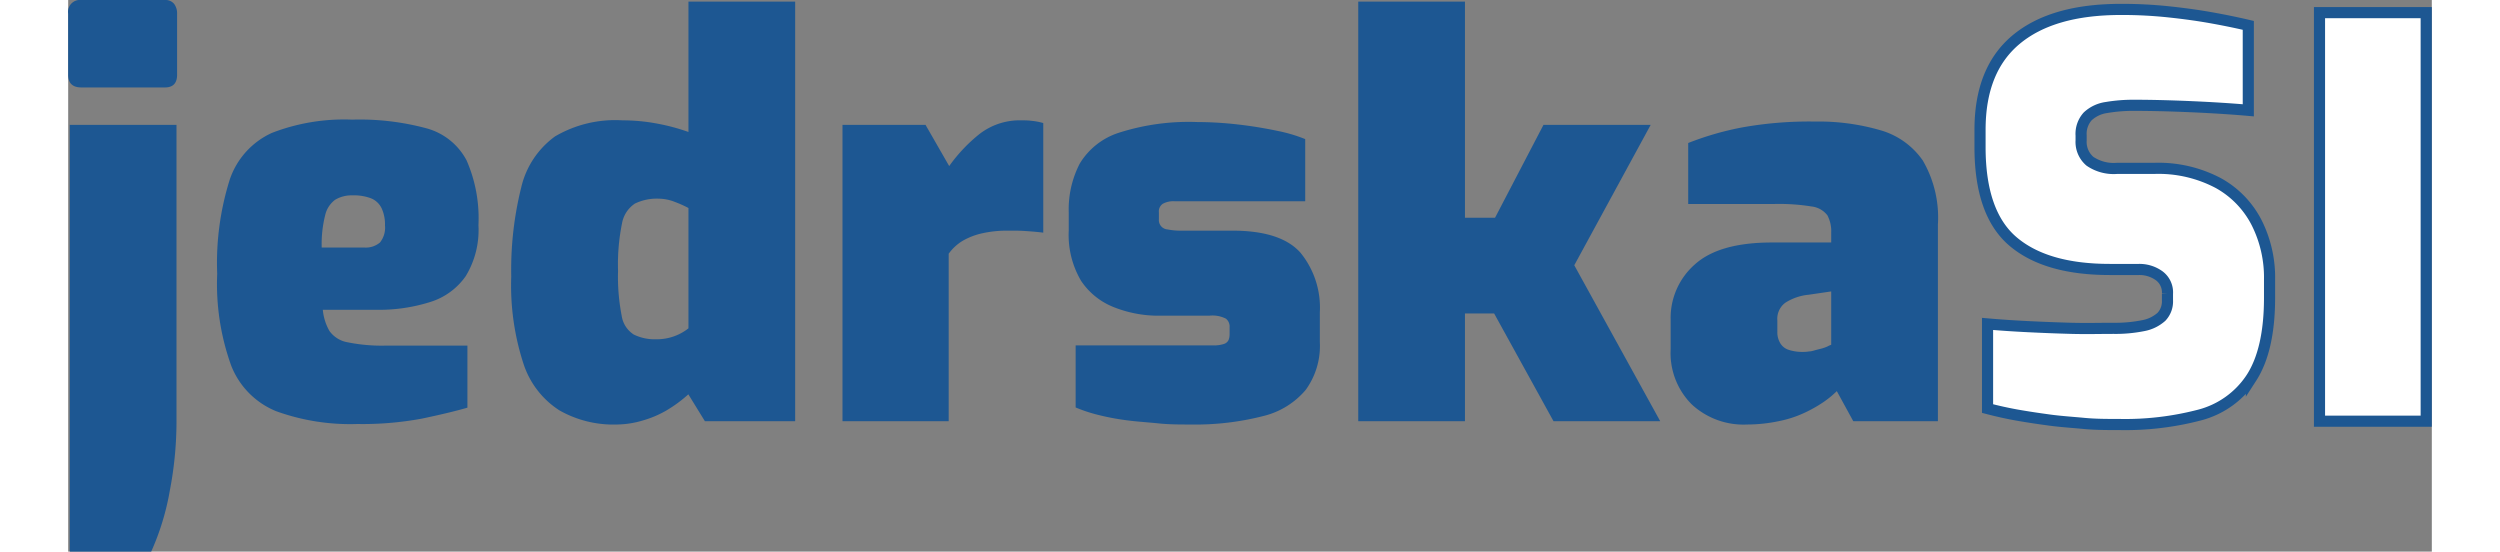
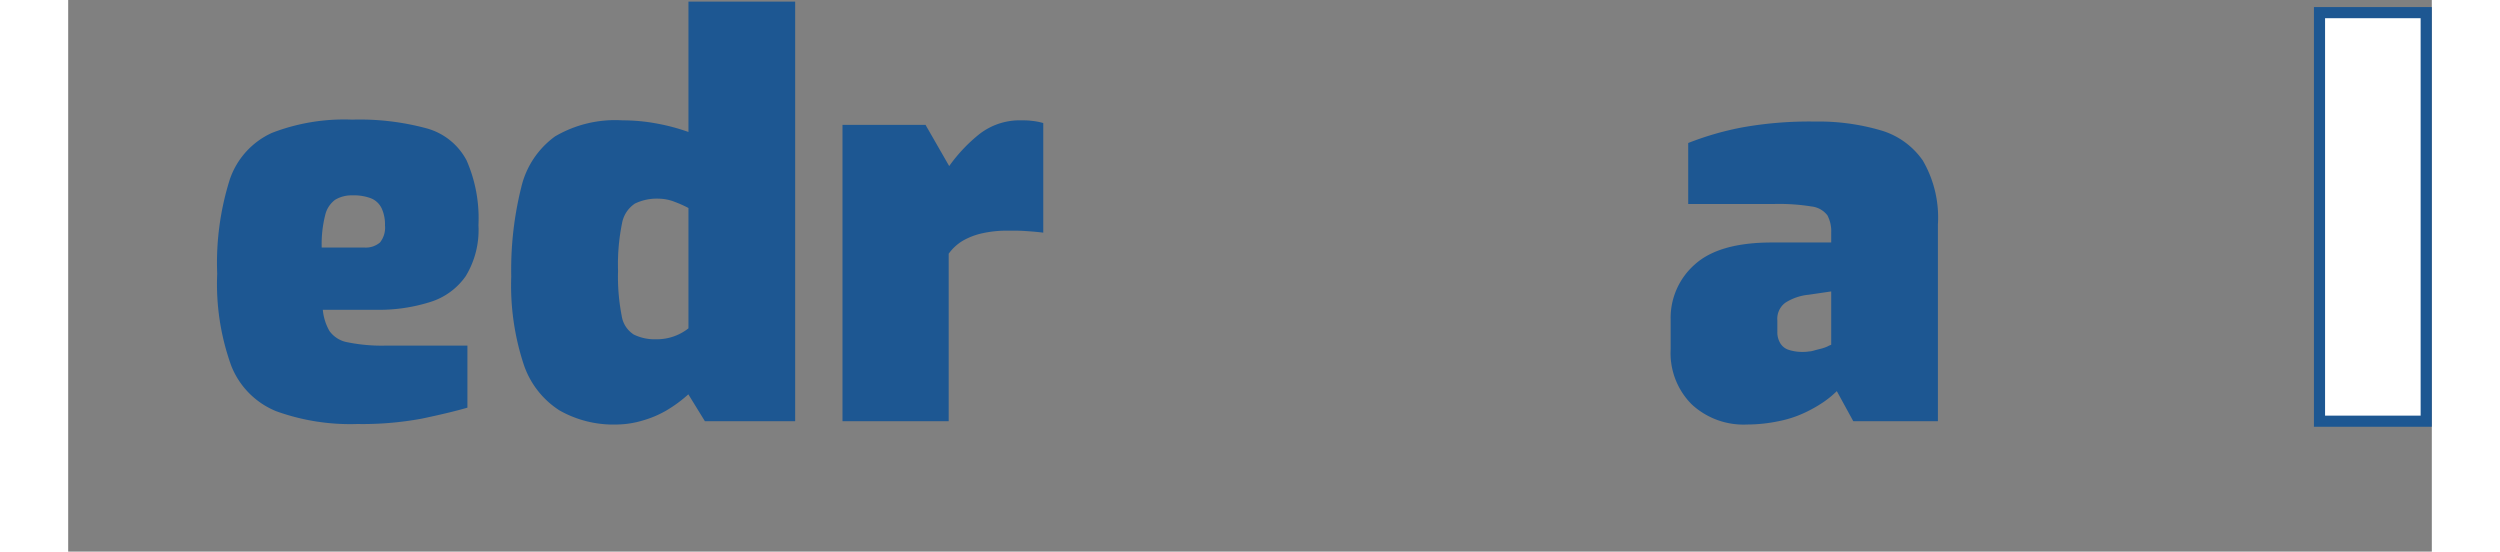
<svg xmlns="http://www.w3.org/2000/svg" id="Layer_1" data-name="Layer 1" width="235.69" height="52" viewBox="0 0 235.69 55">
  <rect x="0" y="0" width="235.69" height="55" fill="#808080" stroke="none" />
-   <path d="M1.32,8.72Q0,8.72,0,7.46V1.37A1.19,1.19,0,0,1,1.32,0H9.65a1.12,1.12,0,0,1,.91.38,1.58,1.58,0,0,1,.3,1V7.46c0,.84-.41,1.26-1.21,1.26ZM.16,55V12.45H10.8V42.22a36.44,36.44,0,0,1-.66,6.67A25.32,25.32,0,0,1,8.28,55Z" style="fill:#1d5792" />
  <path d="M28.84,42.28A21.73,21.73,0,0,1,20.73,41a8.09,8.09,0,0,1-4.47-4.53,24,24,0,0,1-1.4-9.18,27.6,27.6,0,0,1,1.26-9.41,7.88,7.88,0,0,1,4.2-4.63,19.93,19.93,0,0,1,8-1.32,25.53,25.53,0,0,1,7.46.88A6.41,6.41,0,0,1,39.73,16a14.38,14.38,0,0,1,1.18,6.45,8.84,8.84,0,0,1-1.26,5.07,6.72,6.72,0,0,1-3.57,2.6,16.93,16.93,0,0,1-5.43.77H25.39A5.2,5.2,0,0,0,26.05,33a2.81,2.81,0,0,0,1.81,1.13,17.07,17.07,0,0,0,3.89.33h8.06v6.19c-1.28.37-2.81.73-4.58,1.1A32.48,32.48,0,0,1,28.84,42.28Zm-3.56-17.6H29.5a2.18,2.18,0,0,0,1.59-.5,2.35,2.35,0,0,0,.5-1.7,3.81,3.81,0,0,0-.33-1.7,2,2,0,0,0-1.05-1,4.82,4.82,0,0,0-1.86-.3,3.2,3.2,0,0,0-1.73.44,2.65,2.65,0,0,0-1,1.56A11.75,11.75,0,0,0,25.28,24.68Z" style="fill:#1d5792" />
  <path d="M54.73,42.33A10.91,10.91,0,0,1,49,40.93a8.72,8.72,0,0,1-3.59-4.63,25.16,25.16,0,0,1-1.23-8.72,34,34,0,0,1,1-8.91,8.71,8.71,0,0,1,3.37-5.07A11.84,11.84,0,0,1,55.27,12a18.66,18.66,0,0,1,3.49.33,20.24,20.24,0,0,1,3.09.83V.16H72.49V42h-9l-1.65-2.68a13.39,13.39,0,0,1-2.19,1.61,10.27,10.27,0,0,1-2.36,1A9.28,9.28,0,0,1,54.73,42.33Zm3.89-8.5a5.08,5.08,0,0,0,3.23-1.09v-12a11.51,11.51,0,0,0-1.34-.6,4.5,4.5,0,0,0-1.62-.33,5,5,0,0,0-2.38.49,3,3,0,0,0-1.29,2A20.53,20.53,0,0,0,54.83,27a20.24,20.24,0,0,0,.36,4.47,2.68,2.68,0,0,0,1.21,1.89A4.71,4.71,0,0,0,58.62,33.83Z" style="fill:#1d5792" />
  <path d="M77.21,42V12.45h8.28l2.36,4.11a15.82,15.82,0,0,1,3-3.18A6.55,6.55,0,0,1,95.08,12c.3,0,.64,0,1,.05a6.16,6.16,0,0,1,1.15.22V23.2c-.62-.08-1.26-.13-1.89-.17S94.17,23,93.66,23a11.25,11.25,0,0,0-2.41.24,6.94,6.94,0,0,0-2,.74,4.68,4.68,0,0,0-1.45,1.32V42Z" style="fill:#1d5792" />
-   <path d="M111.92,42.33c-1.06,0-2.12,0-3.18-.11s-2.1-.17-3.1-.3a24.06,24.06,0,0,1-2.82-.52,15.21,15.21,0,0,1-2.36-.77V34.44h13.71a3.21,3.21,0,0,0,1.07-.14.78.78,0,0,0,.46-.38,1.5,1.5,0,0,0,.11-.58v-.71a1,1,0,0,0-.36-.85,2.93,2.93,0,0,0-1.67-.3h-4.93a12.05,12.05,0,0,1-4.53-.83A7,7,0,0,1,101,28a9,9,0,0,1-1.23-5V21.17a9.92,9.92,0,0,1,1.1-4.86,7.09,7.09,0,0,1,3.89-3.07,22.8,22.8,0,0,1,7.84-1.07,36,36,0,0,1,4.11.25c1.39.16,2.68.38,3.87.63a15.3,15.3,0,0,1,2.77.82v6.2h-13a2.19,2.19,0,0,0-1.2.25.91.91,0,0,0-.39.85v.71a.93.93,0,0,0,.88,1A6.56,6.56,0,0,0,111,23h5.1q4.81,0,6.77,2.19a8.66,8.66,0,0,1,1.94,5.93v3a7.46,7.46,0,0,1-1.42,4.77,8,8,0,0,1-4.28,2.61A27.25,27.25,0,0,1,111.92,42.33Z" style="fill:#1d5792" />
-   <path d="M128.64,42V.16h10.64V21.71h3l4.83-9.26h10.69l-7.62,14L158.75,42H148.11l-5.92-10.74h-2.91V42Z" style="fill:#1d5792" />
  <path d="M167.41,42.33a7.59,7.59,0,0,1-5.51-2,7.23,7.23,0,0,1-2.11-5.48v-3a7.09,7.09,0,0,1,2.41-5.48q2.42-2.19,7.68-2.19h5.92V23.2a3.36,3.36,0,0,0-.38-1.73,2.31,2.31,0,0,0-1.57-.88,20.18,20.18,0,0,0-3.7-.25h-8.61V14.26a29.88,29.88,0,0,1,5.3-1.54,37.87,37.87,0,0,1,7.32-.6,22.06,22.06,0,0,1,6.49.85A7.72,7.72,0,0,1,184.93,16a11.3,11.3,0,0,1,1.51,6.39V42H178l-1.64-3a9.86,9.86,0,0,1-1.34,1.1,13.69,13.69,0,0,1-1.9,1.07,11.13,11.13,0,0,1-2.52.82A15.48,15.48,0,0,1,167.41,42.33ZM173,35.09a3.34,3.34,0,0,0,.61-.05c.22,0,.44-.08.66-.14l.63-.16a3.84,3.84,0,0,0,.52-.19,2.37,2.37,0,0,1,.38-.17V29.06l-2.25.33a5.24,5.24,0,0,0-2.33.8,2,2,0,0,0-.79,1.78v1.1a2.12,2.12,0,0,0,.3,1.17,1.52,1.52,0,0,0,.88.66A4.36,4.36,0,0,0,173,35.09Z" style="fill:#1d5792" />
-   <path d="M204.53,42.33c-1.2,0-2.38,0-3.53-.11s-2.29-.18-3.4-.33-2.19-.31-3.21-.49-2-.4-3-.66V32.3c1.24.11,2.58.2,4,.27s2.9.13,4.39.17,2.86,0,4.14,0a14.07,14.07,0,0,0,3-.27,3.74,3.74,0,0,0,1.81-.88,2.23,2.23,0,0,0,.6-1.65v-.65a2.06,2.06,0,0,0-.85-1.81,3.36,3.36,0,0,0-2-.61h-2.9q-6.37,0-9.65-2.79t-3.29-9.38V12.94q0-6,3.61-9t10.42-3a43.84,43.84,0,0,1,4.86.25c1.51.16,2.94.36,4.27.6s2.53.49,3.59.74V11q-2.52-.22-5.67-.36c-2.1-.09-4-.14-5.73-.14a16,16,0,0,0-2.74.22,3.45,3.45,0,0,0-1.87.88,2.6,2.6,0,0,0-.66,1.92V14a2.53,2.53,0,0,0,.88,2.08,4.2,4.2,0,0,0,2.69.71H208a12.75,12.75,0,0,1,6.39,1.46,9.4,9.4,0,0,1,3.83,3.95,12.15,12.15,0,0,1,1.29,5.67v1.81q0,5.2-1.81,8a8.84,8.84,0,0,1-5.15,3.7A29.29,29.29,0,0,1,204.53,42.33Z" style="fill:#fff;stroke:#1d5792;stroke-miterlimit:10;stroke-width:1.11px" />
  <path d="M224.49,42V1.26h10.64V42Z" style="fill:#fff;stroke:#1d5792;stroke-miterlimit:10;stroke-width:1.11px" />
</svg>